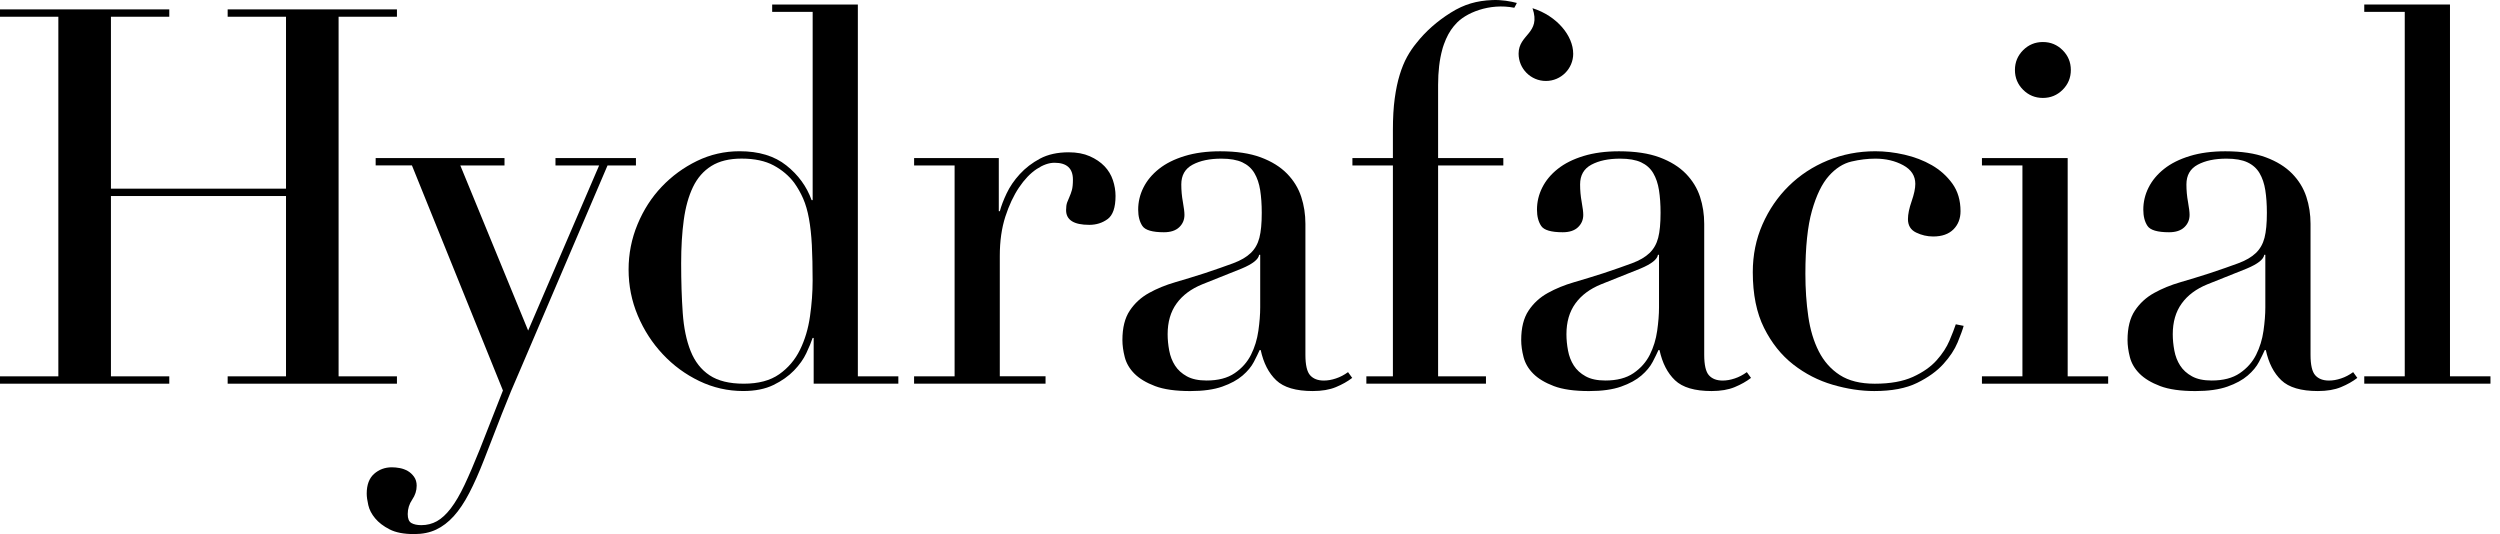
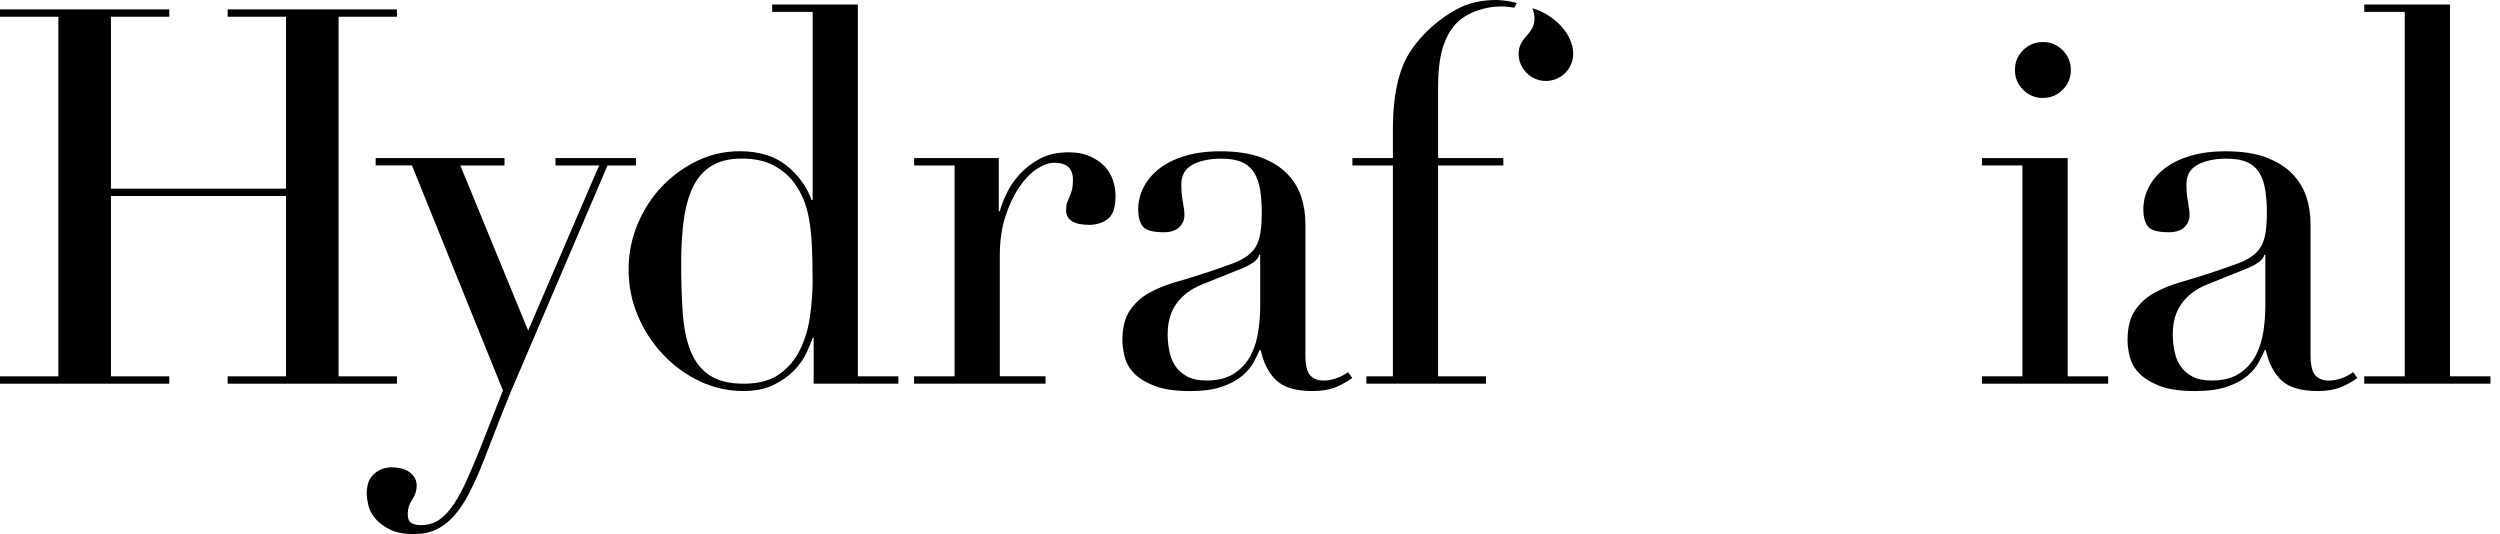
<svg xmlns="http://www.w3.org/2000/svg" width="220" height="47" viewBox="0 0 220 47" fill="none">
  <path d="M33.058 13.911H44.396V14.559H40.507L46.477 29.09L52.724 14.559H48.882V13.911H55.963V14.559H53.463L45.828 32.423C45.242 33.749 44.687 35.083 44.162 36.425C43.638 37.767 43.113 39.116 42.589 40.474C42.156 41.584 41.725 42.556 41.292 43.389C40.86 44.222 40.405 44.9 39.928 45.426C39.45 45.951 38.934 46.344 38.378 46.606C37.823 46.869 37.174 47 36.435 47C35.539 47 34.822 46.862 34.284 46.584C33.742 46.307 33.32 45.983 33.012 45.612C32.704 45.242 32.503 44.856 32.411 44.455C32.319 44.053 32.271 43.715 32.271 43.437C32.271 42.666 32.487 42.088 32.918 41.702C33.351 41.317 33.874 41.122 34.492 41.122C34.706 41.122 34.938 41.146 35.187 41.192C35.434 41.238 35.664 41.323 35.88 41.446C36.096 41.569 36.28 41.739 36.435 41.955C36.59 42.172 36.667 42.434 36.667 42.742C36.667 43.173 36.536 43.582 36.273 43.968C36.011 44.353 35.88 44.777 35.88 45.241C35.88 45.641 35.987 45.903 36.203 46.027C36.418 46.15 36.713 46.213 37.082 46.213C37.576 46.213 38.031 46.097 38.448 45.866C38.864 45.634 39.273 45.256 39.675 44.731C40.075 44.207 40.477 43.52 40.879 42.672C41.279 41.824 41.727 40.782 42.221 39.549L44.258 34.364L36.251 14.557H33.058V13.91V13.911Z" fill="black" />
  <path d="M67.948 0.397H75.491V33.116H79.054V33.763H71.603V29.737H71.511C71.388 30.107 71.203 30.554 70.956 31.079C70.709 31.604 70.346 32.113 69.869 32.607C69.391 33.101 68.789 33.525 68.064 33.879C67.338 34.233 66.451 34.41 65.404 34.41C64.044 34.41 62.759 34.117 61.539 33.532C60.32 32.946 59.248 32.159 58.324 31.171C57.397 30.183 56.665 29.051 56.125 27.77C55.585 26.489 55.316 25.14 55.316 23.721C55.316 22.333 55.578 21.007 56.103 19.741C56.627 18.476 57.336 17.374 58.232 16.432C59.126 15.492 60.16 14.736 61.333 14.165C62.505 13.595 63.755 13.309 65.082 13.309C66.778 13.309 68.151 13.724 69.2 14.559C70.249 15.391 70.988 16.41 71.422 17.612H71.514V1.044H67.951V0.397H67.948ZM59.942 23.166C59.942 24.771 59.988 26.229 60.081 27.54C60.173 28.851 60.405 29.97 60.776 30.895C61.146 31.822 61.701 32.53 62.442 33.024C63.183 33.518 64.184 33.765 65.45 33.765C66.746 33.765 67.786 33.487 68.573 32.932C69.36 32.377 69.97 31.66 70.401 30.779C70.833 29.9 71.126 28.921 71.279 27.841C71.434 26.762 71.511 25.712 71.511 24.694C71.511 23.49 71.487 22.449 71.443 21.57C71.397 20.692 71.312 19.913 71.188 19.234C71.065 18.556 70.894 17.968 70.678 17.474C70.462 16.982 70.2 16.519 69.891 16.086C69.428 15.47 68.827 14.96 68.086 14.559C67.345 14.158 66.405 13.957 65.262 13.957C64.182 13.957 63.295 14.174 62.602 14.606C61.909 15.039 61.369 15.655 60.982 16.458C60.596 17.261 60.327 18.224 60.173 19.351C60.018 20.477 59.942 21.749 59.942 23.17V23.166Z" fill="black" />
  <path d="M80.442 33.116H84.005V14.559H80.442V13.911H87.894V18.585H87.986C88.108 18.122 88.309 17.597 88.587 17.011C88.865 16.425 89.249 15.861 89.743 15.322C90.237 14.782 90.832 14.327 91.525 13.957C92.22 13.588 93.059 13.402 94.047 13.402C94.757 13.402 95.374 13.518 95.898 13.748C96.423 13.979 96.854 14.274 97.195 14.627C97.534 14.983 97.78 15.391 97.935 15.853C98.089 16.316 98.167 16.779 98.167 17.241C98.167 18.259 97.935 18.937 97.472 19.278C97.009 19.619 96.469 19.787 95.853 19.787C94.493 19.787 93.816 19.356 93.816 18.491C93.816 18.213 93.846 17.99 93.907 17.82C93.969 17.65 94.039 17.481 94.117 17.311C94.194 17.142 94.263 16.95 94.325 16.732C94.386 16.517 94.417 16.207 94.417 15.805C94.417 14.819 93.877 14.323 92.797 14.323C92.303 14.323 91.779 14.509 91.223 14.879C90.668 15.248 90.152 15.79 89.674 16.498C89.195 17.209 88.795 18.065 88.469 19.067C88.146 20.07 87.982 21.22 87.982 22.516V33.112H92.008V33.76H80.439V33.112L80.442 33.116Z" fill="black" />
  <path d="M118.995 33.255C118.593 33.564 118.114 33.835 117.559 34.065C117.004 34.296 116.324 34.412 115.522 34.412C114.04 34.412 112.969 34.095 112.306 33.463C111.642 32.831 111.187 31.944 110.942 30.803H110.85C110.726 31.081 110.557 31.428 110.341 31.844C110.125 32.261 109.793 32.663 109.346 33.048C108.898 33.434 108.306 33.758 107.565 34.02C106.824 34.282 105.884 34.414 104.743 34.414C103.447 34.414 102.413 34.267 101.641 33.974C100.87 33.681 100.269 33.32 99.836 32.888C99.403 32.455 99.119 31.97 98.979 31.43C98.84 30.89 98.772 30.387 98.772 29.926C98.772 28.846 98.986 27.983 99.419 27.334C99.851 26.686 100.413 26.169 101.108 25.784C101.801 25.399 102.573 25.082 103.423 24.835C104.271 24.588 105.128 24.326 105.991 24.048C107.01 23.709 107.849 23.416 108.514 23.169C109.176 22.923 109.694 22.623 110.063 22.267C110.433 21.913 110.687 21.465 110.826 20.925C110.966 20.385 111.034 19.653 111.034 18.728C111.034 17.987 110.988 17.324 110.896 16.737C110.804 16.151 110.634 15.65 110.387 15.233C110.14 14.817 109.786 14.501 109.323 14.284C108.859 14.068 108.243 13.961 107.471 13.961C106.453 13.961 105.613 14.138 104.949 14.492C104.285 14.848 103.954 15.425 103.954 16.227C103.954 16.752 104 17.27 104.094 17.777C104.186 18.287 104.232 18.665 104.232 18.912C104.232 19.344 104.077 19.705 103.769 19.998C103.46 20.291 103.012 20.438 102.427 20.438C101.408 20.438 100.776 20.252 100.529 19.883C100.282 19.513 100.16 19.034 100.16 18.448C100.16 17.771 100.313 17.122 100.623 16.505C100.931 15.889 101.388 15.34 101.989 14.863C102.59 14.385 103.346 14.007 104.256 13.729C105.165 13.451 106.208 13.313 107.379 13.313C108.798 13.313 109.987 13.491 110.942 13.845C111.898 14.201 112.669 14.678 113.257 15.279C113.843 15.88 114.258 16.56 114.507 17.316C114.754 18.072 114.876 18.866 114.876 19.698V31.222C114.876 32.118 115.016 32.719 115.294 33.026C115.571 33.334 115.972 33.489 116.498 33.489C116.837 33.489 117.193 33.428 117.562 33.303C117.932 33.181 118.288 32.995 118.627 32.748L118.996 33.257L118.995 33.255ZM110.896 22.425H110.804C110.741 22.827 110.234 23.227 109.277 23.629L105.806 25.017C104.818 25.419 104.062 25.981 103.539 26.707C103.012 27.433 102.752 28.335 102.752 29.415C102.752 29.878 102.798 30.355 102.891 30.849C102.983 31.343 103.154 31.782 103.401 32.167C103.648 32.554 103.995 32.869 104.443 33.116C104.889 33.363 105.468 33.485 106.179 33.485C107.197 33.485 108.021 33.271 108.653 32.838C109.285 32.407 109.764 31.866 110.089 31.219C110.413 30.571 110.629 29.87 110.736 29.113C110.843 28.357 110.898 27.671 110.898 27.054V22.425H110.896Z" fill="black" />
  <path d="M0 33.118H5.135V1.473H0V0.826H14.897V1.473H9.762V16.602H25.169V1.473H20.034V0.826H34.931V1.473H29.796V33.118H34.931V33.765H20.034V33.118H25.169V17.25H9.762V33.118H14.897V33.765H0V33.118Z" fill="black" />
-   <path d="M154.089 33.255C153.687 33.564 153.209 33.835 152.654 34.065C152.098 34.296 151.419 34.412 150.617 34.412C149.135 34.412 148.064 34.095 147.401 33.463C146.737 32.831 146.282 31.944 146.037 30.803H145.945C145.821 31.081 145.652 31.428 145.436 31.844C145.219 32.261 144.887 32.663 144.441 33.048C143.993 33.434 143.401 33.758 142.66 34.02C141.919 34.282 140.979 34.414 139.838 34.414C138.541 34.414 137.508 34.267 136.736 33.974C135.965 33.681 135.363 33.32 134.931 32.888C134.498 32.455 134.214 31.97 134.074 31.43C133.934 30.89 133.866 30.387 133.866 29.926C133.866 28.846 134.081 27.983 134.514 27.334C134.946 26.686 135.508 26.169 136.203 25.784C136.896 25.399 137.668 25.082 138.518 24.835C139.366 24.588 140.222 24.326 141.086 24.048C142.104 23.709 142.944 23.416 143.608 23.169C144.271 22.923 144.789 22.623 145.158 22.267C145.528 21.913 145.781 21.465 145.921 20.925C146.061 20.385 146.129 19.653 146.129 18.728C146.129 17.987 146.083 17.324 145.991 16.737C145.899 16.151 145.729 15.65 145.482 15.233C145.235 14.817 144.881 14.501 144.417 14.284C143.954 14.068 143.337 13.961 142.566 13.961C141.547 13.961 140.708 14.138 140.044 14.492C139.379 14.848 139.049 15.425 139.049 16.227C139.049 16.752 139.095 17.27 139.189 17.777C139.281 18.287 139.327 18.665 139.327 18.912C139.327 19.344 139.172 19.705 138.863 19.998C138.555 20.291 138.107 20.438 137.521 20.438C136.503 20.438 135.871 20.252 135.624 19.883C135.377 19.513 135.254 19.034 135.254 18.448C135.254 17.771 135.408 17.122 135.718 16.505C136.026 15.889 136.482 15.34 137.084 14.863C137.685 14.385 138.441 14.007 139.35 13.729C140.26 13.451 141.302 13.313 142.474 13.313C143.893 13.313 145.082 13.491 146.037 13.845C146.992 14.201 147.764 14.678 148.352 15.279C148.937 15.88 149.353 16.56 149.602 17.316C149.849 18.072 149.971 18.866 149.971 19.698V31.222C149.971 32.118 150.111 32.719 150.388 33.026C150.666 33.334 151.066 33.489 151.593 33.489C151.932 33.489 152.287 33.428 152.657 33.303C153.027 33.181 153.383 32.995 153.722 32.748L154.091 33.257L154.089 33.255ZM145.991 22.425H145.899C145.836 22.827 145.328 23.227 144.371 23.629L140.9 25.017C139.912 25.419 139.156 25.981 138.633 26.707C138.107 27.433 137.847 28.335 137.847 29.415C137.847 29.878 137.893 30.355 137.986 30.849C138.078 31.343 138.249 31.782 138.495 32.167C138.742 32.554 139.09 32.869 139.538 33.116C139.984 33.363 140.563 33.485 141.273 33.485C142.292 33.485 143.116 33.271 143.748 32.838C144.38 32.407 144.858 31.866 145.184 31.219C145.507 30.571 145.724 29.87 145.831 29.113C145.938 28.357 145.993 27.671 145.993 27.054V22.425H145.991Z" fill="black" />
-   <path d="M172.802 28.674C172.71 29.015 172.531 29.5 172.271 30.132C172.008 30.766 171.593 31.398 171.02 32.029C170.45 32.663 169.678 33.218 168.706 33.695C167.735 34.174 166.476 34.412 164.935 34.412C163.762 34.412 162.544 34.227 161.278 33.857C160.013 33.487 158.857 32.893 157.807 32.075C156.758 31.258 155.902 30.185 155.239 28.86C154.575 27.533 154.245 25.898 154.245 23.953C154.245 22.442 154.529 21.037 155.101 19.741C155.672 18.445 156.443 17.32 157.416 16.364C158.388 15.409 159.529 14.659 160.841 14.119C162.152 13.579 163.549 13.31 165.029 13.31C165.862 13.31 166.718 13.411 167.597 13.612C168.476 13.813 169.278 14.121 170.004 14.538C170.727 14.954 171.329 15.495 171.809 16.158C172.286 16.822 172.526 17.631 172.526 18.588C172.526 19.235 172.318 19.769 171.903 20.186C171.485 20.601 170.891 20.811 170.121 20.811C169.595 20.811 169.094 20.695 168.617 20.463C168.139 20.232 167.9 19.838 167.9 19.283C167.9 18.851 168.008 18.328 168.224 17.709C168.438 17.093 168.547 16.584 168.547 16.182C168.547 15.473 168.192 14.925 167.483 14.54C166.773 14.155 165.957 13.961 165.03 13.961C164.351 13.961 163.649 14.046 162.925 14.215C162.2 14.385 161.537 14.809 160.934 15.487C160.333 16.165 159.839 17.183 159.453 18.541C159.068 19.9 158.874 21.749 158.874 24.095C158.874 25.421 158.959 26.671 159.129 27.843C159.298 29.017 159.606 30.042 160.054 30.921C160.502 31.8 161.118 32.495 161.905 33.004C162.692 33.513 163.717 33.767 164.983 33.767C166.34 33.767 167.457 33.567 168.338 33.166C169.217 32.765 169.912 32.278 170.421 31.708C170.93 31.137 171.308 30.558 171.555 29.972C171.802 29.386 171.986 28.908 172.11 28.538L172.804 28.676L172.802 28.674Z" fill="black" />
  <path d="M174.411 33.116H177.974V14.559H174.411V13.911H181.955V33.118H185.518V33.765H174.411V33.118V33.116Z" fill="black" />
  <path d="M207.446 33.255C207.044 33.564 206.565 33.835 206.01 34.065C205.455 34.296 204.775 34.412 203.973 34.412C202.491 34.412 201.42 34.095 200.757 33.463C200.093 32.831 199.638 31.944 199.393 30.803H199.301C199.177 31.081 199.008 31.428 198.792 31.844C198.576 32.261 198.244 32.663 197.797 33.048C197.349 33.434 196.757 33.758 196.016 34.02C195.275 34.282 194.335 34.414 193.194 34.414C191.898 34.414 190.864 34.267 190.092 33.974C189.321 33.681 188.72 33.32 188.287 32.888C187.854 32.455 187.57 31.97 187.43 31.43C187.291 30.89 187.223 30.387 187.223 29.926C187.223 28.846 187.437 27.983 187.87 27.334C188.302 26.686 188.864 26.169 189.559 25.784C190.252 25.399 191.024 25.082 191.874 24.835C192.722 24.588 193.579 24.326 194.442 24.048C195.461 23.709 196.3 23.416 196.964 23.169C197.627 22.923 198.145 22.623 198.514 22.267C198.884 21.913 199.138 21.465 199.277 20.925C199.417 20.385 199.485 19.653 199.485 18.728C199.485 17.987 199.439 17.324 199.347 16.737C199.255 16.151 199.085 15.65 198.838 15.233C198.591 14.817 198.237 14.501 197.773 14.284C197.31 14.068 196.694 13.961 195.922 13.961C194.904 13.961 194.064 14.138 193.4 14.492C192.736 14.848 192.405 15.425 192.405 16.227C192.405 16.752 192.451 17.27 192.545 17.777C192.637 18.287 192.683 18.665 192.683 18.912C192.683 19.344 192.528 19.705 192.22 19.998C191.911 20.291 191.463 20.438 190.877 20.438C189.859 20.438 189.227 20.252 188.98 19.883C188.733 19.513 188.611 19.034 188.611 18.448C188.611 17.771 188.764 17.122 189.074 16.505C189.382 15.889 189.839 15.34 190.44 14.863C191.041 14.385 191.797 14.007 192.707 13.729C193.616 13.451 194.658 13.313 195.83 13.313C197.249 13.313 198.438 13.491 199.393 13.845C200.349 14.201 201.12 14.678 201.708 15.279C202.294 15.88 202.709 16.56 202.958 17.316C203.205 18.072 203.327 18.866 203.327 19.698V31.222C203.327 32.118 203.467 32.719 203.745 33.026C204.022 33.334 204.423 33.489 204.949 33.489C205.288 33.489 205.644 33.428 206.013 33.303C206.383 33.181 206.739 32.995 207.078 32.748L207.447 33.257L207.446 33.255ZM199.347 22.425H199.255C199.192 22.827 198.685 23.227 197.727 23.629L194.257 25.017C193.269 25.419 192.512 25.981 191.99 26.707C191.463 27.433 191.203 28.335 191.203 29.415C191.203 29.878 191.249 30.355 191.342 30.849C191.434 31.343 191.605 31.782 191.852 32.167C192.099 32.554 192.446 32.869 192.894 33.116C193.34 33.363 193.919 33.485 194.629 33.485C195.648 33.485 196.472 33.271 197.104 32.838C197.736 32.407 198.215 31.866 198.54 31.219C198.863 30.571 199.08 29.87 199.187 29.113C199.294 28.357 199.349 27.671 199.349 27.054V22.425H199.347Z" fill="black" />
  <path d="M208.055 33.116H211.618V1.044H208.055V0.397H215.598V33.116H219.161V33.763H208.055V33.116Z" fill="black" />
  <path d="M126.553 7.479C126.553 6.276 126.678 5.239 126.92 4.362C126.94 4.278 126.986 4.112 127.069 3.888C127.291 3.263 127.579 2.73 127.941 2.296C127.981 2.248 128.023 2.207 128.062 2.163C128.912 1.136 131.082 0.249 133.259 0.683C133.337 0.54 133.412 0.411 133.482 0.259C132.949 0.121 132.163 -0.03 131.322 0.005C129.965 0.063 128.866 0.361 127.664 1.116C126.461 1.872 125.458 2.758 124.656 3.776C124.348 4.146 124.07 4.556 123.823 5.002C123.576 5.45 123.36 5.975 123.176 6.576C122.99 7.177 122.844 7.872 122.737 8.659C122.628 9.446 122.575 10.379 122.575 11.459V13.911H119.012V14.559H122.575V33.116H120.24V33.765H130.765V33.116H126.553V14.559H132.293V13.911H126.553V7.479Z" fill="black" />
  <path d="M138.443 4.721C138.443 6.048 137.366 7.125 136.04 7.125C134.713 7.125 133.637 6.048 133.637 4.721C133.637 2.994 135.628 2.967 134.861 0.721C137.026 1.405 138.441 3.16 138.441 4.721H138.443Z" fill="black" />
  <path d="M177.314 6.159C177.314 5.478 177.554 4.898 178.032 4.418C178.513 3.938 179.092 3.698 179.773 3.698C180.454 3.698 181.033 3.938 181.514 4.418C181.994 4.898 182.234 5.479 182.234 6.159C182.234 6.838 181.994 7.421 181.514 7.899C181.033 8.38 180.452 8.618 179.773 8.618C179.093 8.618 178.511 8.378 178.032 7.899C177.552 7.419 177.314 6.84 177.314 6.159Z" fill="black" />
</svg>